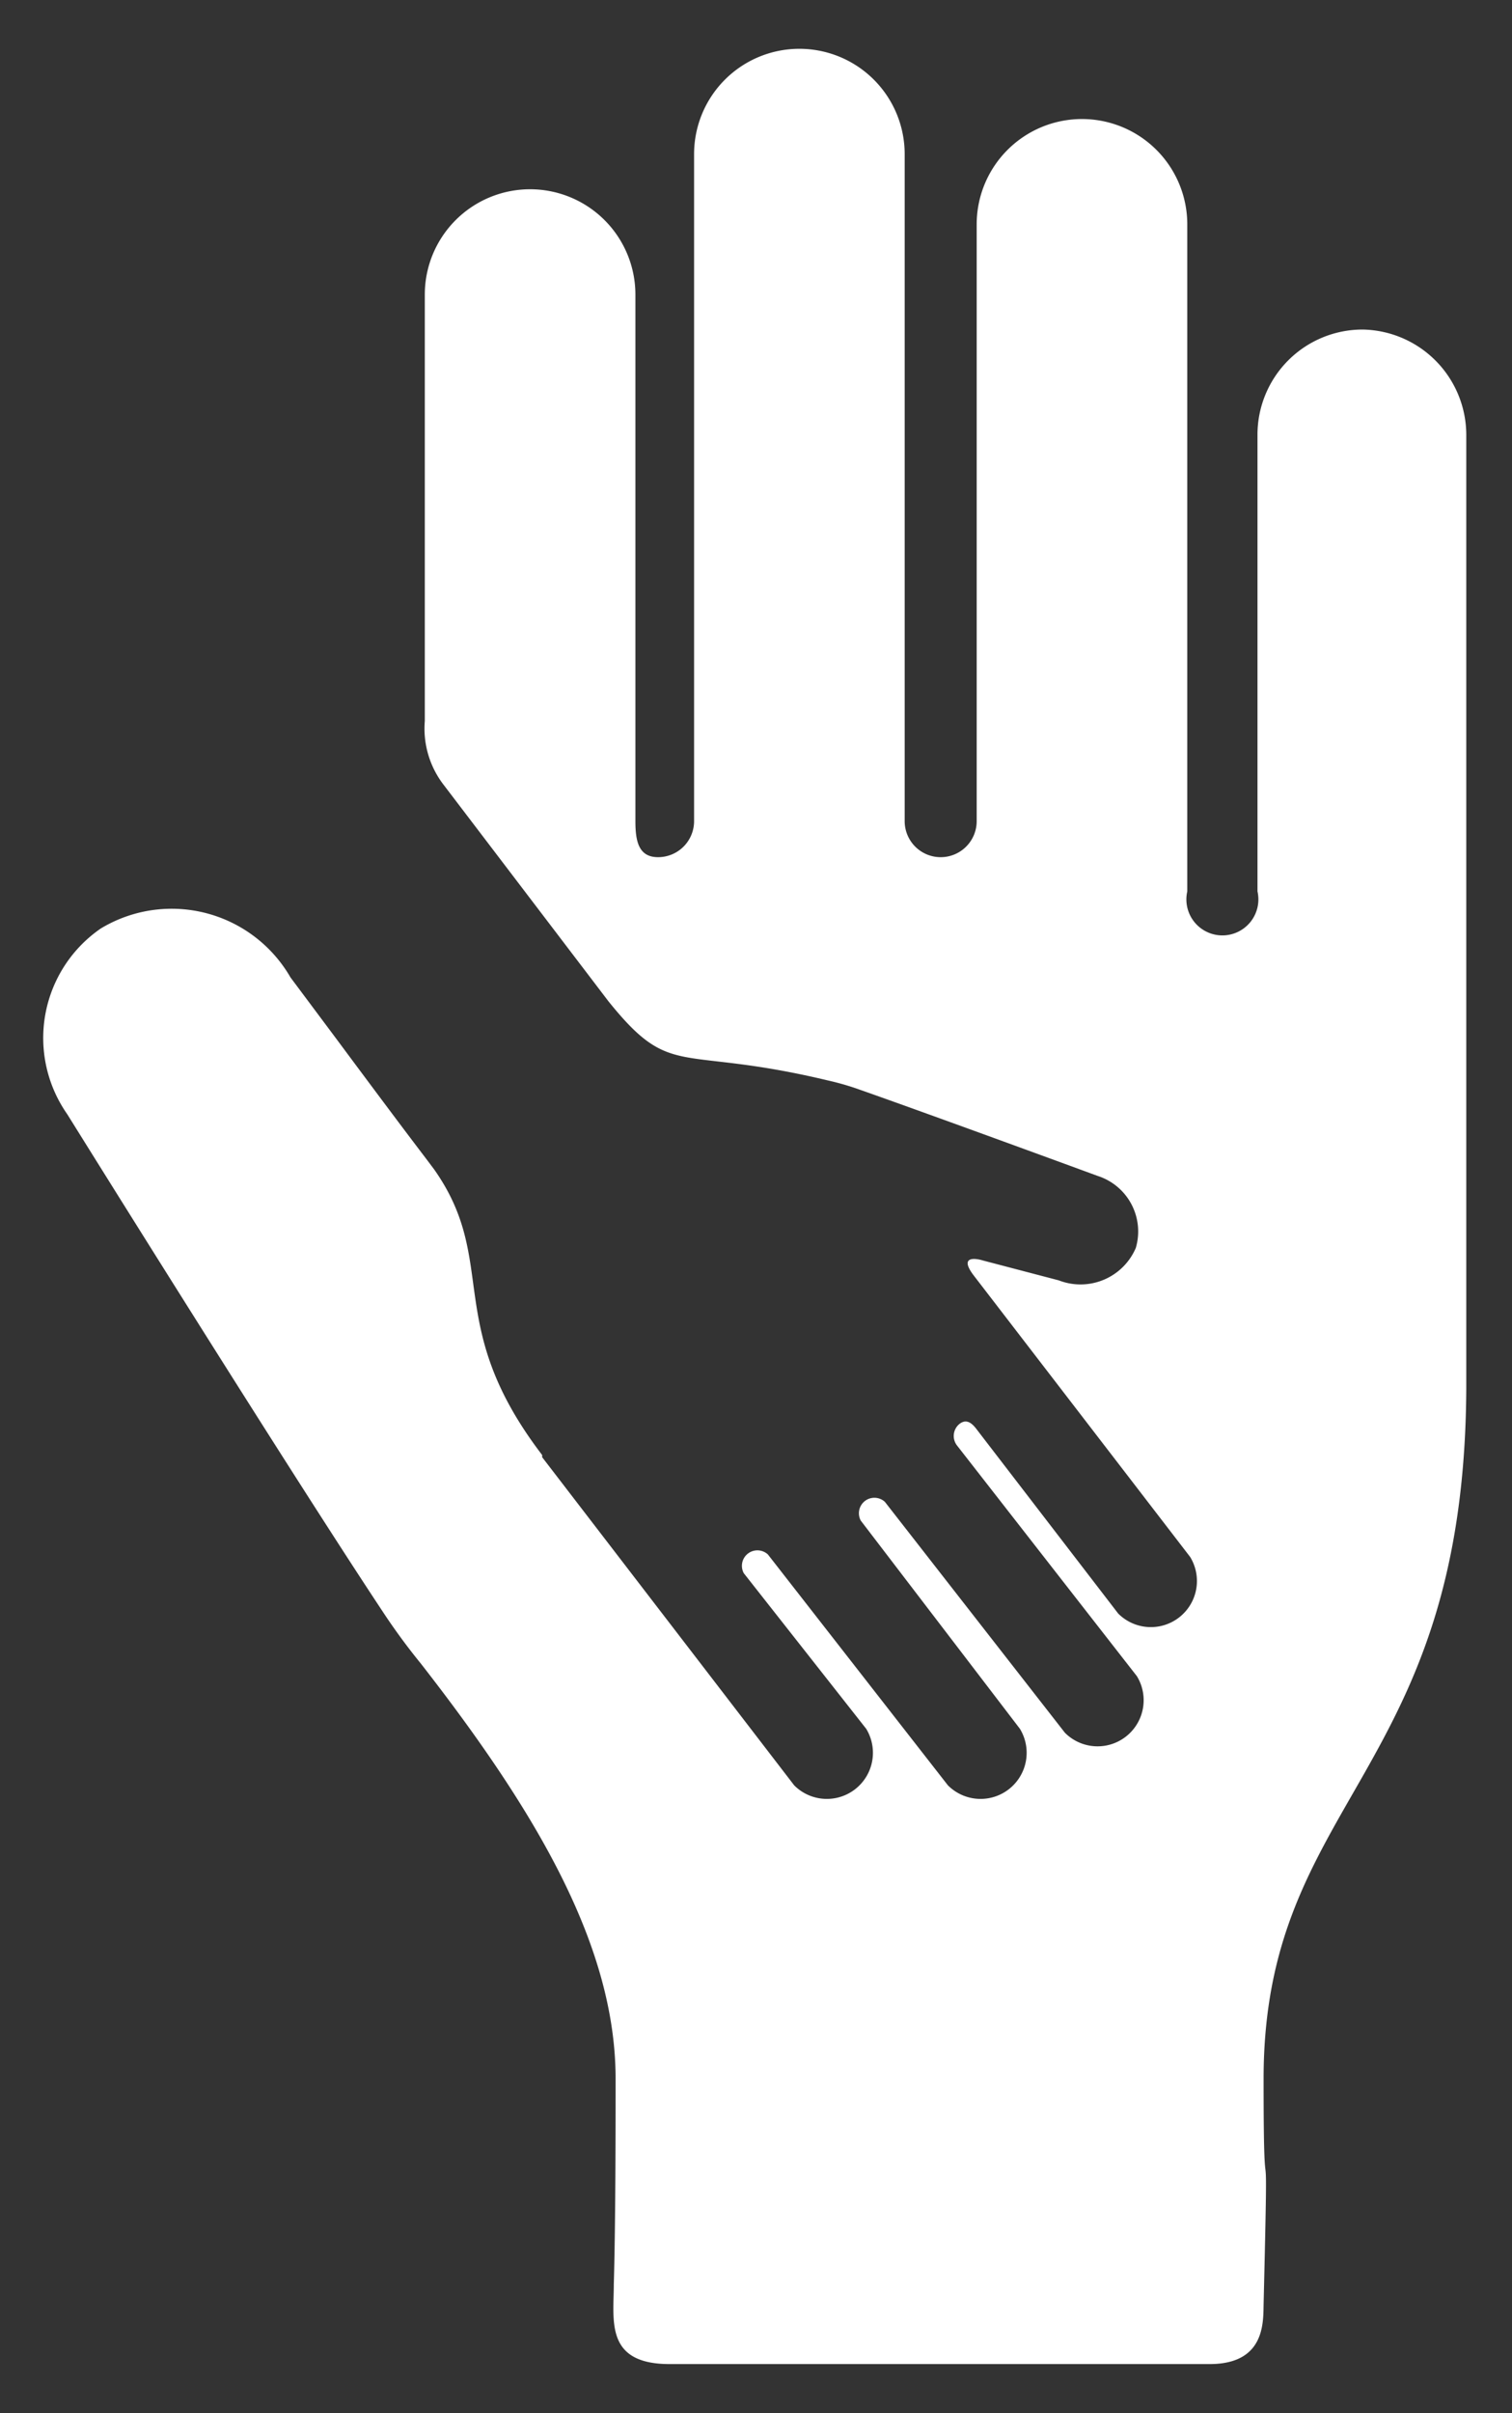
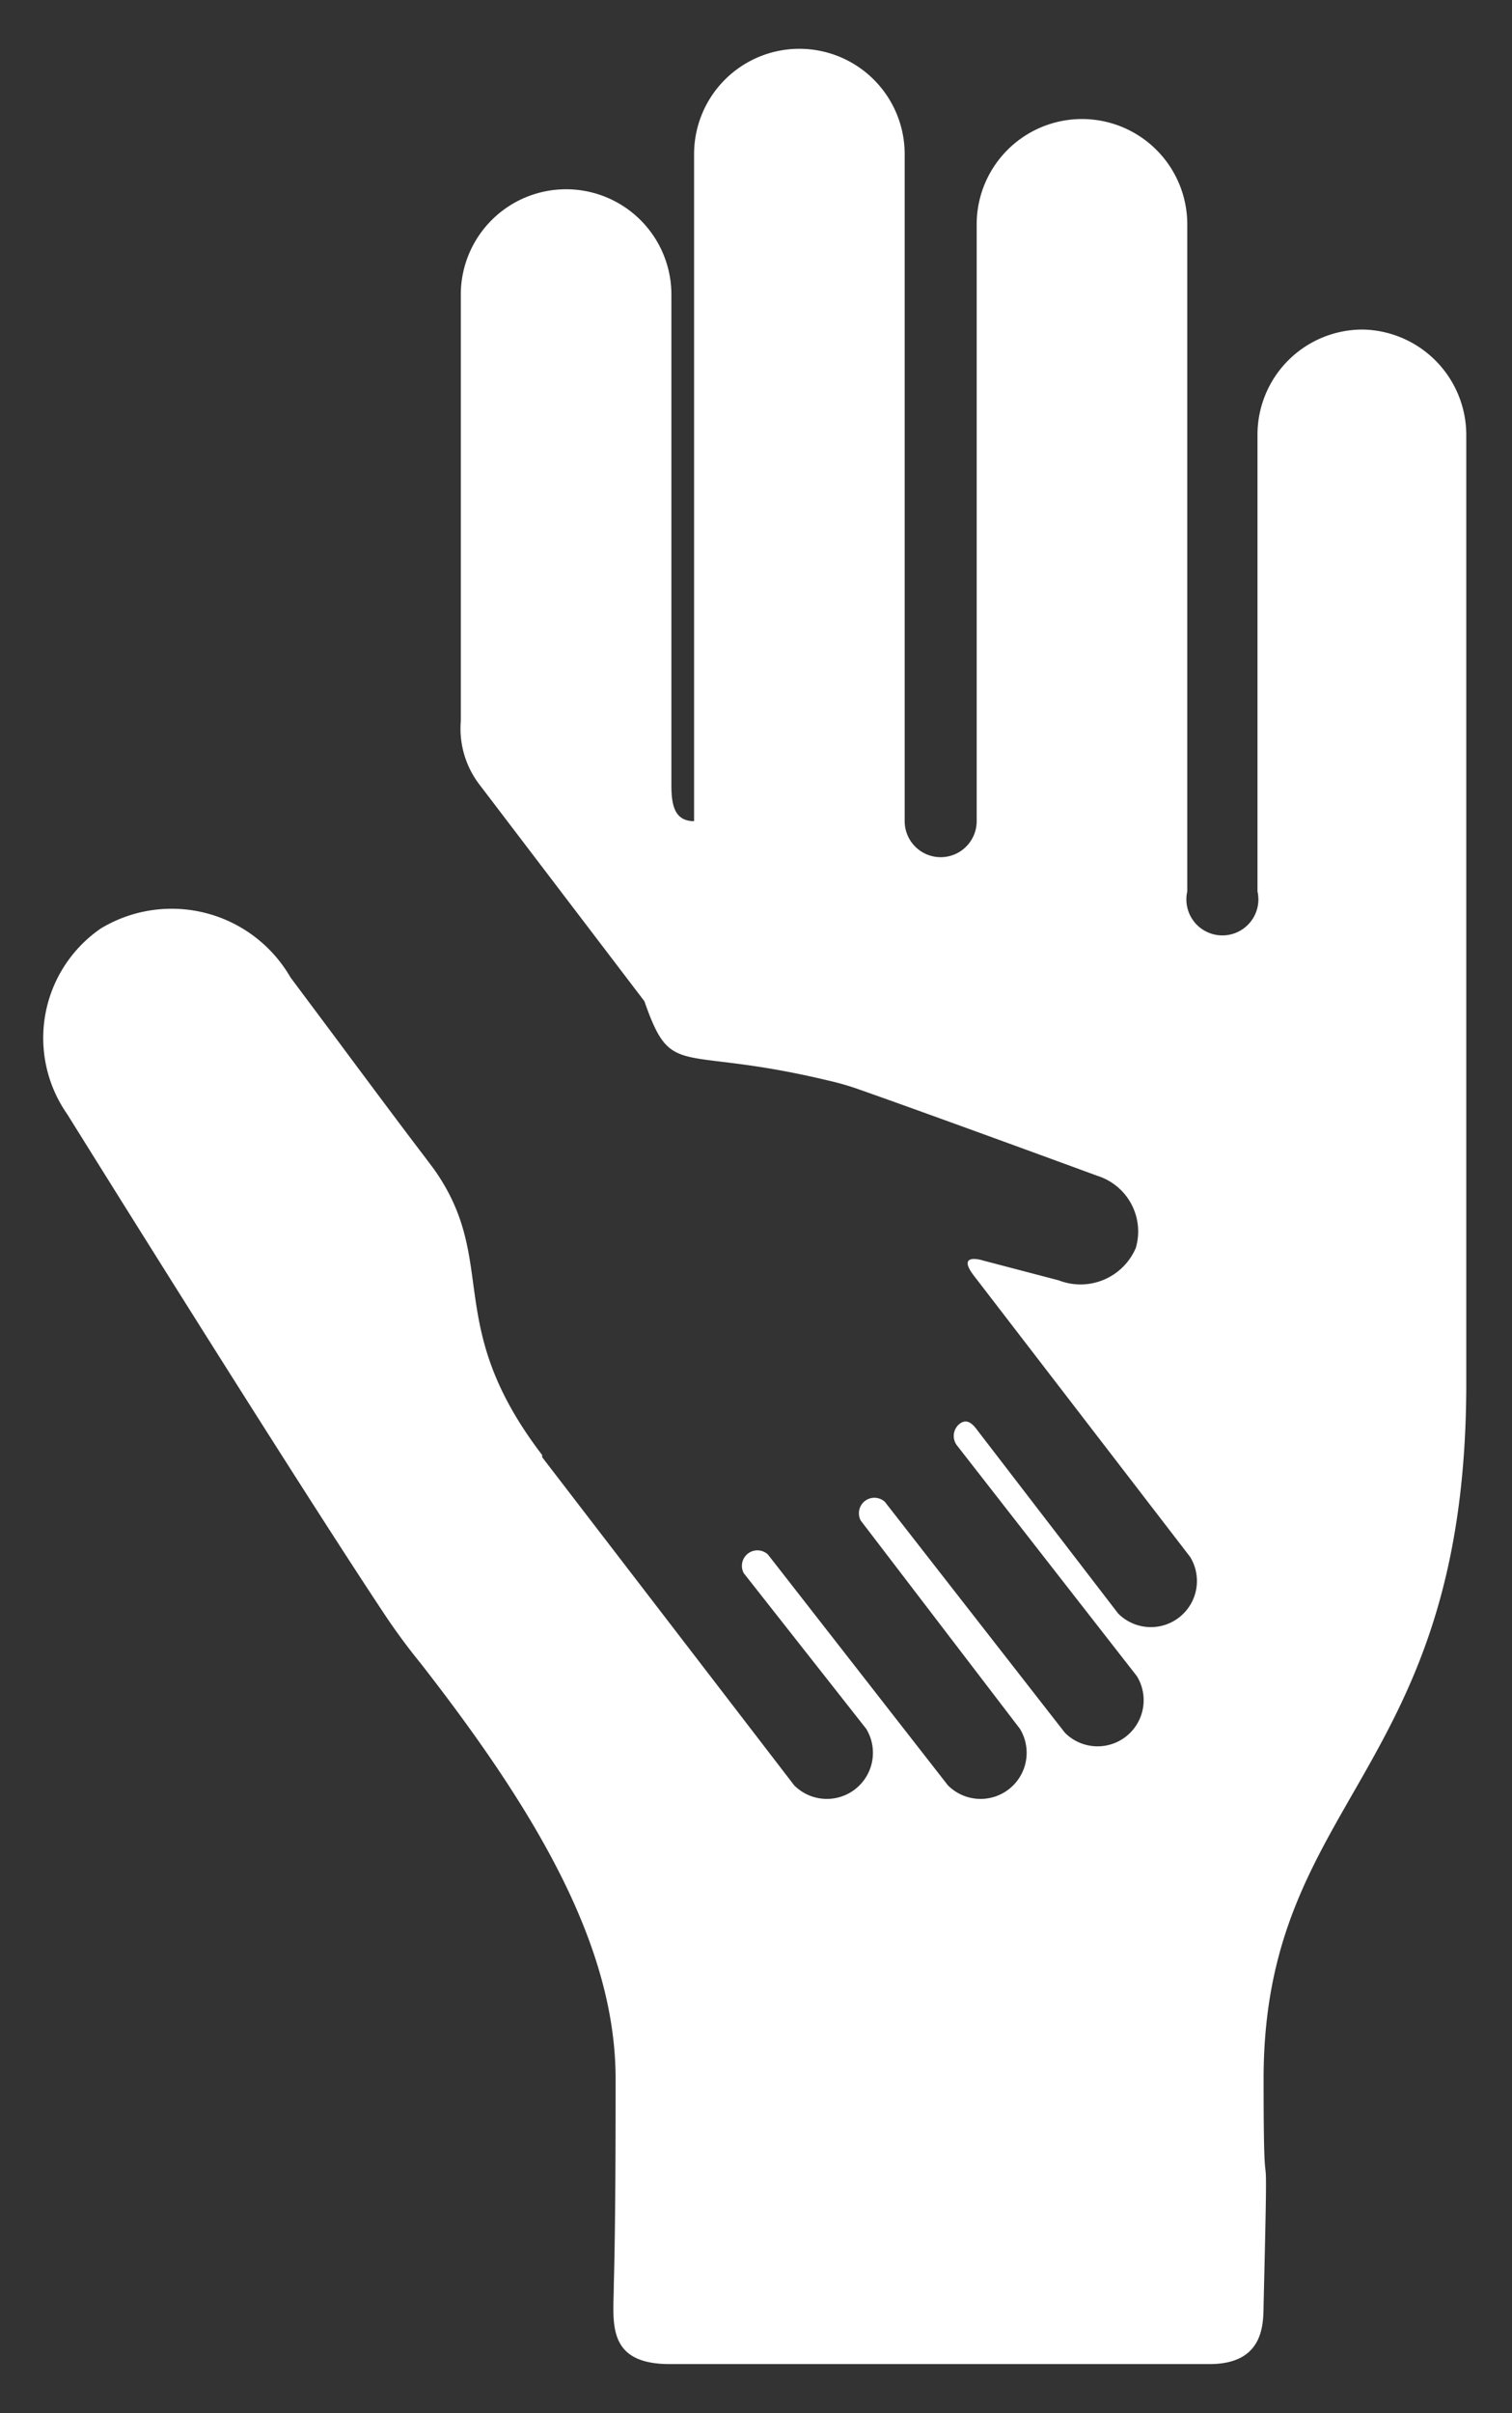
<svg xmlns="http://www.w3.org/2000/svg" id="Capa_1" data-name="Capa 1" viewBox="0 0 42 67">
  <rect x="0" y="0" width="42" height="67" fill="#333333" stroke="none" />
  <defs>
    <style>.cls-1{fill:#fff;}</style>
  </defs>
  <title>icon-hands</title>
  <g id="icons">
-     <path class="cls-1" d="M37.85,9.15a2.92,2.92,0,0,0-2.92,2.92V24.75a1,1,0,1,1-1.95,0V6.23a2.92,2.92,0,1,0-5.85,0V22.8a1,1,0,0,1-2,0V4.28a2.92,2.92,0,1,0-5.85,0V22.8a1,1,0,0,1-1,1c-.54,0-.63-.44-.63-1V8.18a2.92,2.92,0,1,0-5.85,0s0,10.74,0,11.84a2.56,2.56,0,0,0,.53,1.78l4.57,6C18.67,30,18.82,29,23,30h0a7.49,7.49,0,0,1,.78.22c2,.7,6.71,2.43,6.71,2.43a1.62,1.62,0,0,1,1.06,2,1.67,1.67,0,0,1-2.14.9L27.31,35c-.19-.06-.7-.15-.25.43l6,7.8a1.28,1.28,0,0,1-2,1.57L27.14,39.7c-.14-.19-.29-.31-.48-.17a.43.43,0,0,0-.08.6l5,6.41a1.28,1.28,0,0,1-2,1.57l-5-6.41a.43.43,0,0,0-.67.52L28.33,48a1.28,1.28,0,0,1-2,1.57l-5-6.41a.43.43,0,0,0-.67.52L24.06,48a1.28,1.28,0,0,1-2,1.57l-7-9.11,0-.06c-2.78-3.64-1.18-5.35-3-7.93l-.24-.32c-.55-.72-1.44-1.91-2.48-3.31l-1.27-1.7A3.81,3.81,0,0,0,2.8,25.78a3.69,3.69,0,0,0-.93,5.16s6,9.64,8.73,13.76a17.67,17.67,0,0,0,1.09,1.49h0c3.26,4.18,5.41,7.88,5.41,11.53,0,1.24,0,4-.05,5.71,0,1-.25,2.21,1.55,2.21h15c1.53,0,1.49-1.14,1.5-1.65.15-6.2,0-1.57,0-6.27,0-7.8,5.57-8.41,5.63-19.15,0-.06,0-.12,0-.18V12.08A2.93,2.93,0,0,0,37.85,9.15Z" />
+     <path class="cls-1" d="M37.85,9.15a2.92,2.92,0,0,0-2.92,2.92V24.75a1,1,0,1,1-1.95,0V6.23a2.92,2.92,0,1,0-5.85,0V22.8a1,1,0,0,1-2,0V4.28a2.92,2.92,0,1,0-5.85,0V22.8c-.54,0-.63-.44-.63-1V8.18a2.92,2.92,0,1,0-5.85,0s0,10.74,0,11.84a2.56,2.56,0,0,0,.53,1.78l4.57,6C18.67,30,18.82,29,23,30h0a7.49,7.49,0,0,1,.78.22c2,.7,6.71,2.43,6.71,2.43a1.62,1.62,0,0,1,1.06,2,1.67,1.67,0,0,1-2.14.9L27.31,35c-.19-.06-.7-.15-.25.43l6,7.8a1.28,1.28,0,0,1-2,1.57L27.14,39.7c-.14-.19-.29-.31-.48-.17a.43.43,0,0,0-.08.6l5,6.41a1.28,1.28,0,0,1-2,1.57l-5-6.41a.43.43,0,0,0-.67.52L28.33,48a1.28,1.28,0,0,1-2,1.57l-5-6.41a.43.43,0,0,0-.67.52L24.06,48a1.28,1.28,0,0,1-2,1.57l-7-9.11,0-.06c-2.78-3.64-1.18-5.35-3-7.93l-.24-.32c-.55-.72-1.44-1.91-2.48-3.31l-1.27-1.7A3.81,3.81,0,0,0,2.8,25.78a3.69,3.69,0,0,0-.93,5.16s6,9.64,8.73,13.76a17.67,17.67,0,0,0,1.09,1.49h0c3.26,4.18,5.41,7.88,5.41,11.53,0,1.24,0,4-.05,5.71,0,1-.25,2.21,1.55,2.21h15c1.53,0,1.49-1.14,1.5-1.65.15-6.2,0-1.57,0-6.27,0-7.8,5.57-8.41,5.63-19.15,0-.06,0-.12,0-.18V12.08A2.93,2.93,0,0,0,37.85,9.15Z" />
  </g>
</svg>